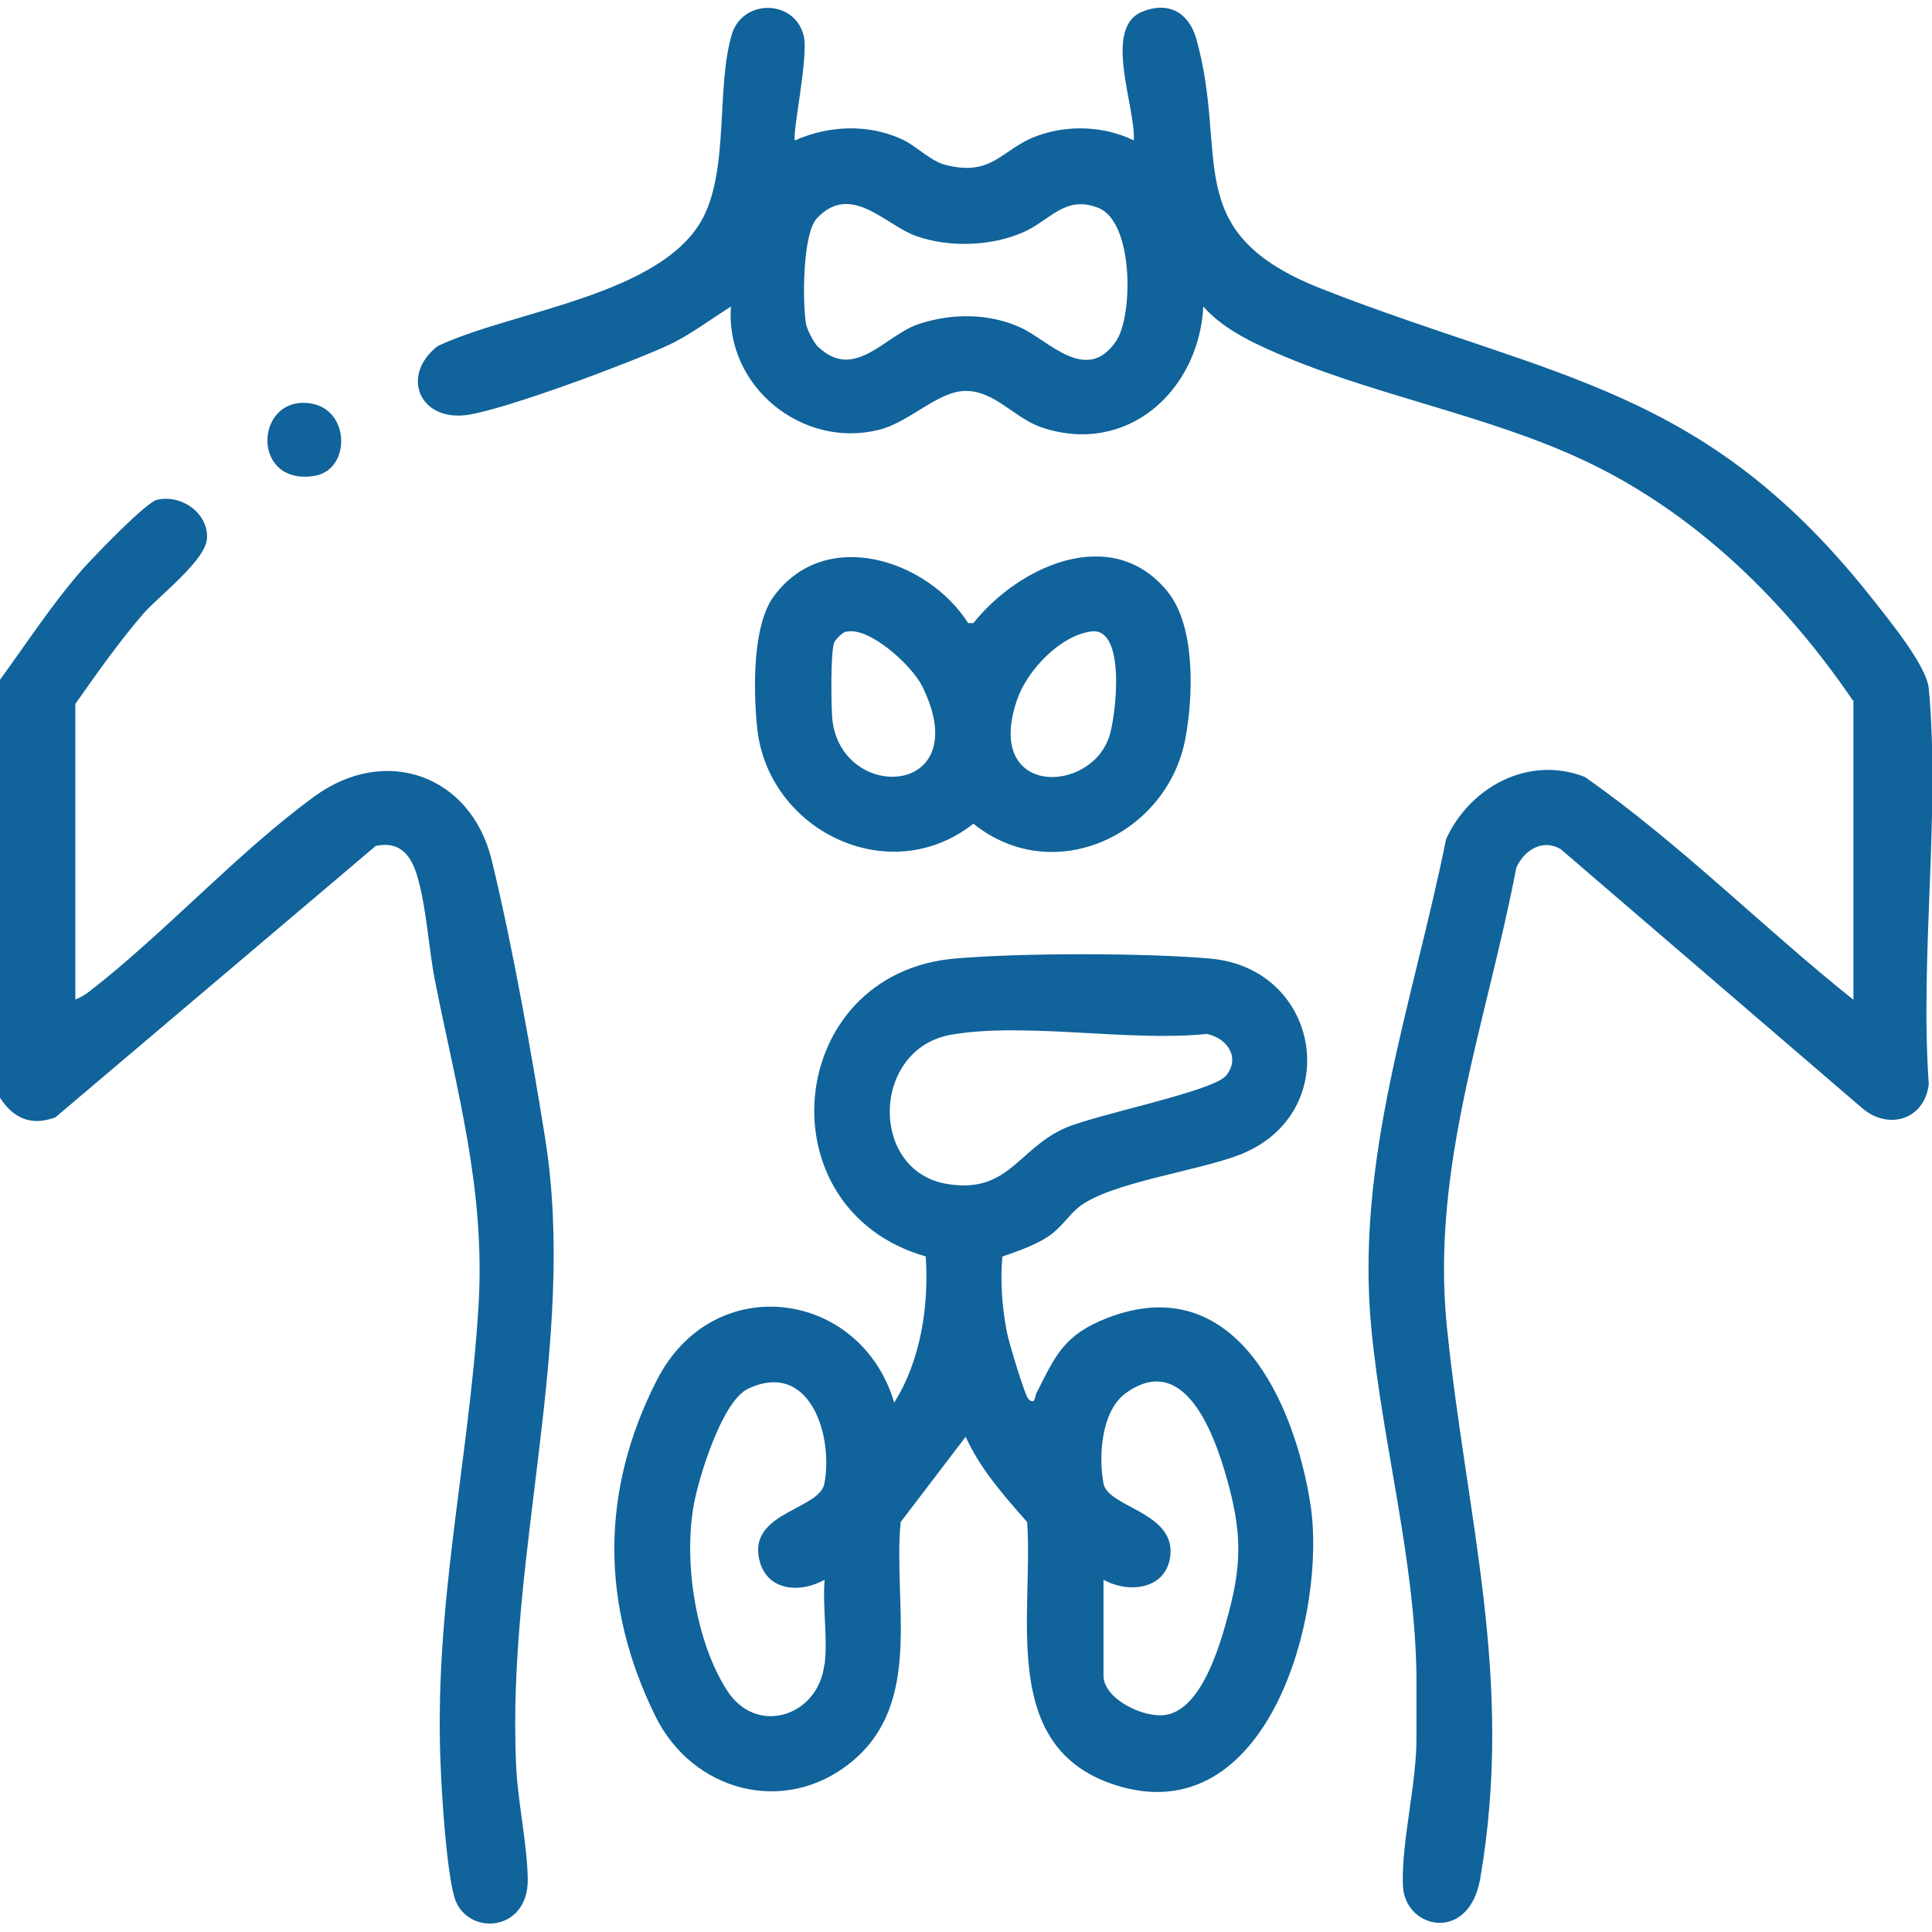
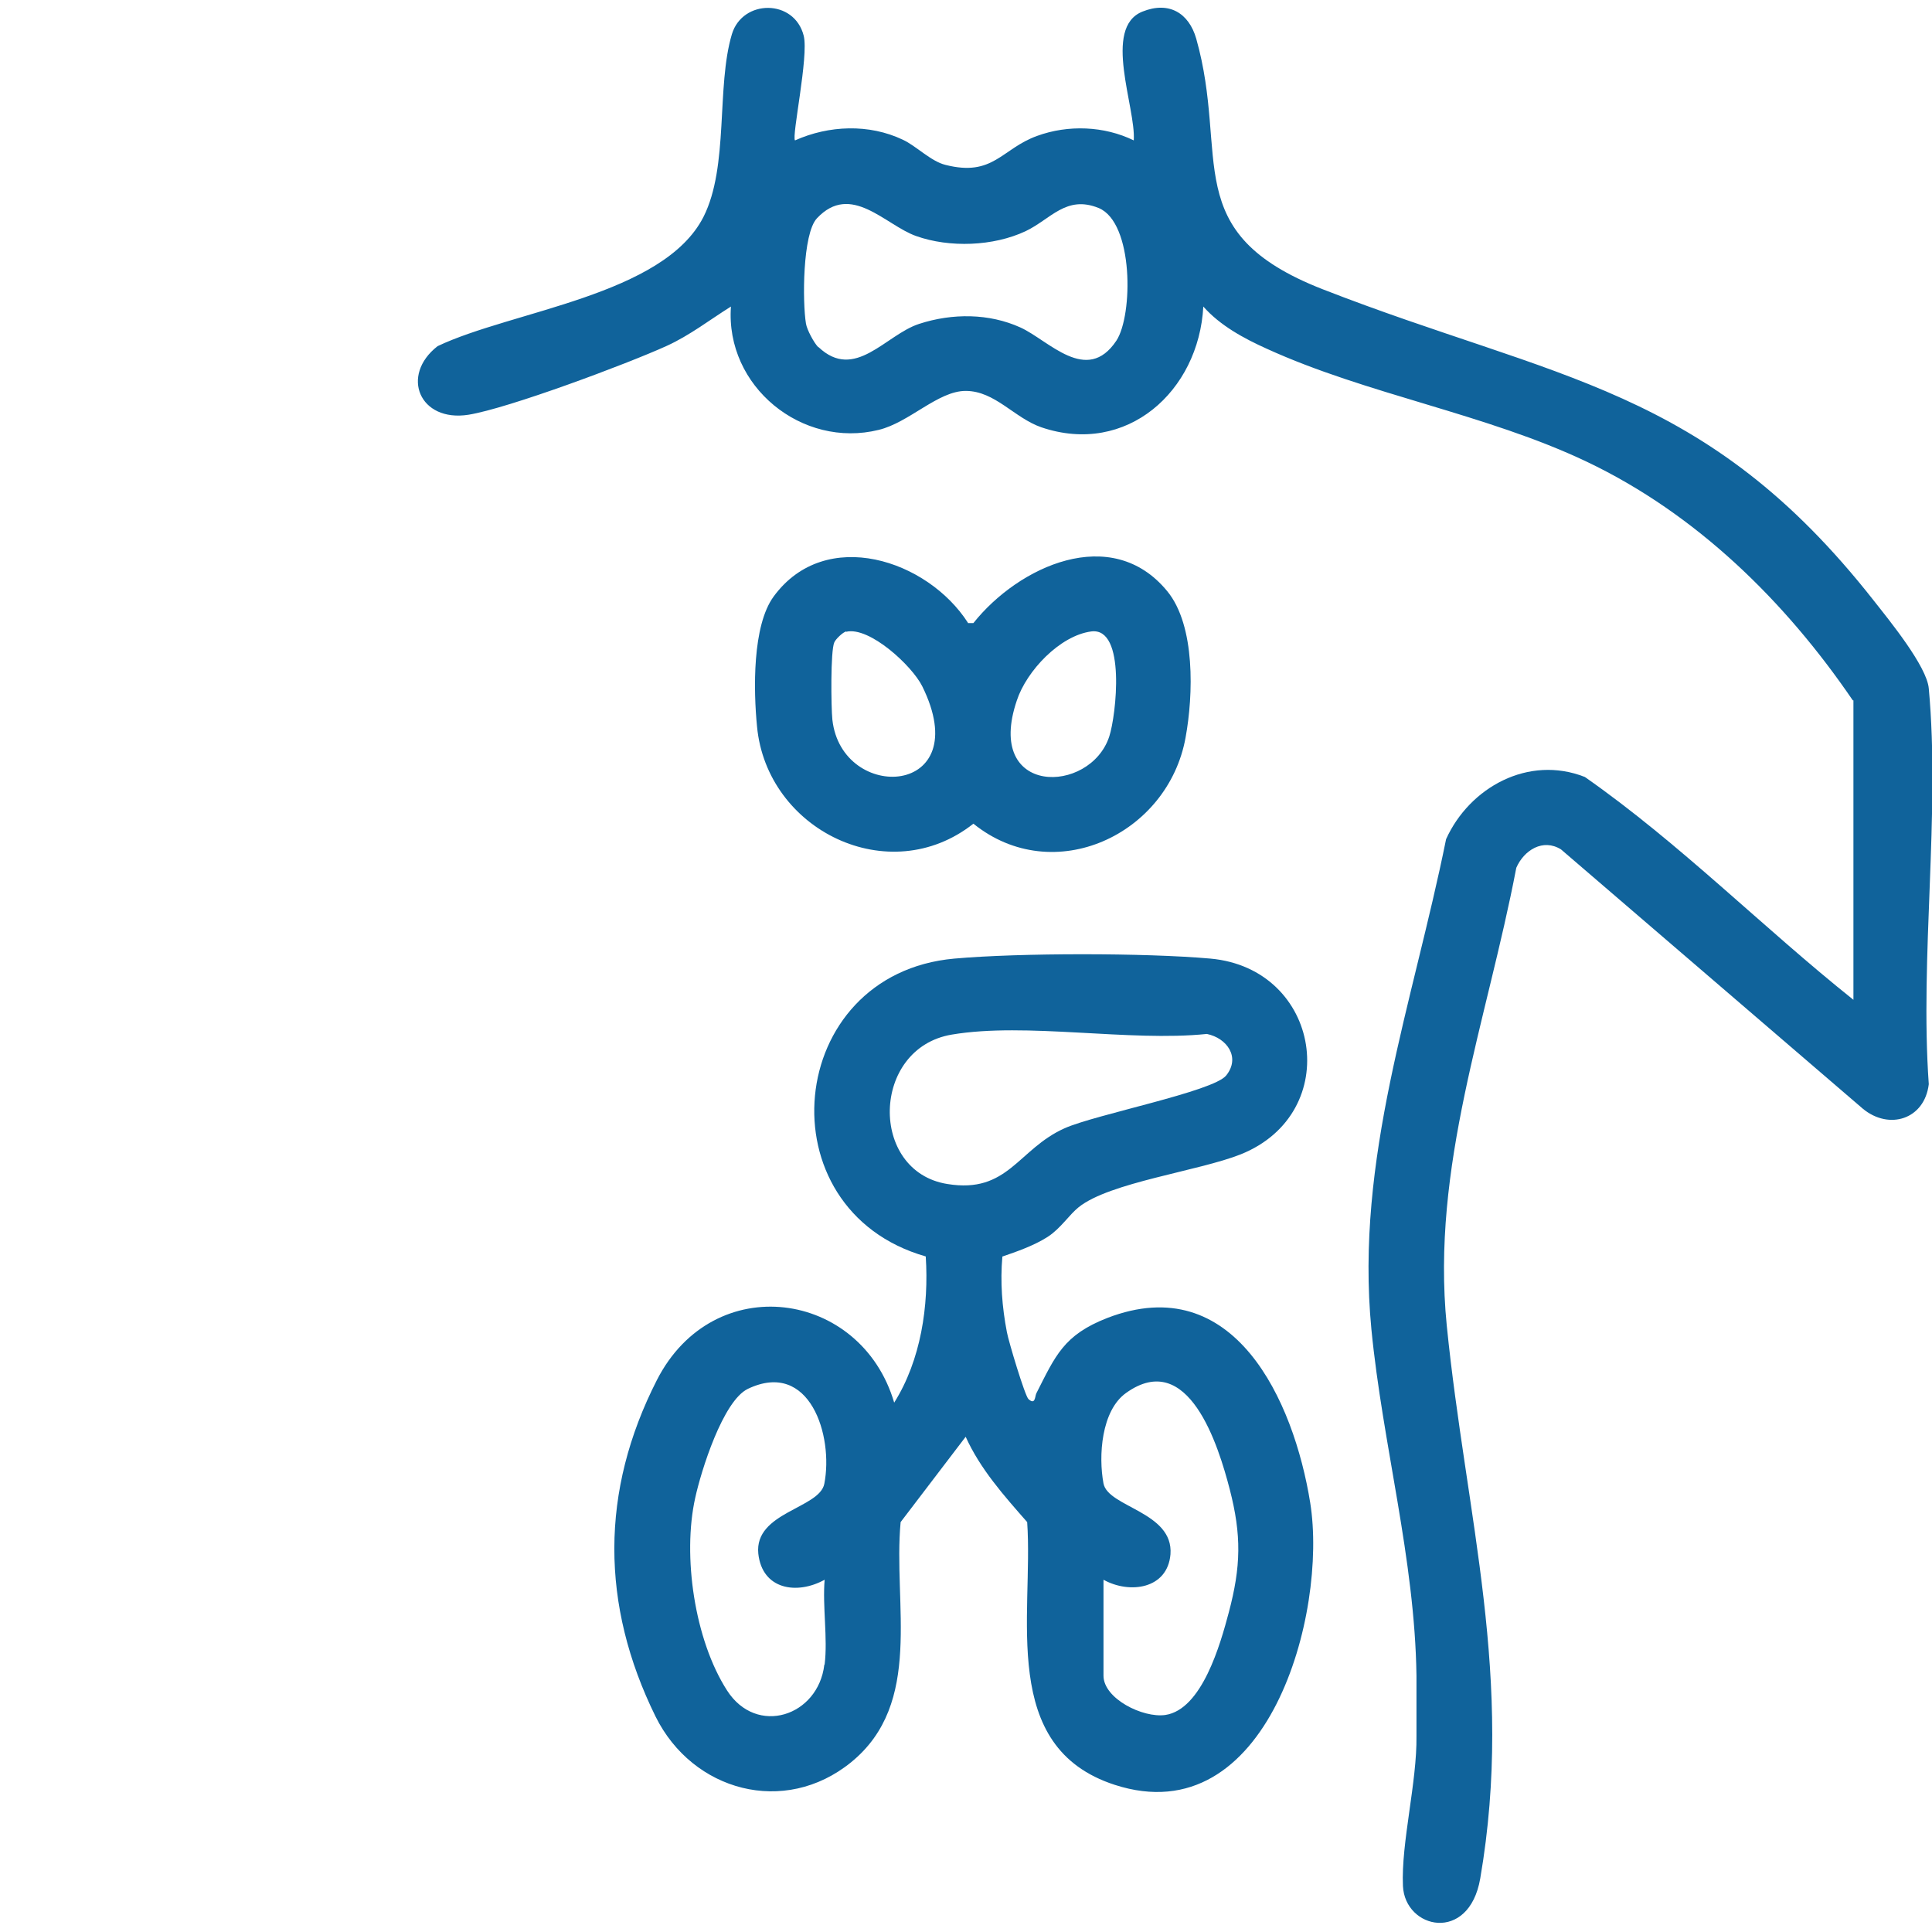
<svg xmlns="http://www.w3.org/2000/svg" id="Layer_1" viewBox="0 0 60 60">
  <defs>
    <style>.cls-1{fill:#10639b;}</style>
  </defs>
-   <path class="cls-1" d="M0,21.11c.84-1.15,1.63-2.37,2.58-3.45.34-.38,1.95-2.06,2.3-2.14.76-.17,1.58.41,1.55,1.19-.03.69-1.49,1.79-1.98,2.35-.76.88-1.44,1.85-2.11,2.8v9.18c.14-.05.29-.14.41-.23,2.37-1.83,4.63-4.34,7.02-6.08,2.21-1.61,4.86-.65,5.5,1.98s1.24,6.01,1.66,8.64c1.01,6.33-1.21,12.98-.9,19.5.05,1.12.34,2.38.36,3.5.03,1.7-1.96,1.79-2.29.53-.23-.86-.37-2.96-.41-3.92-.24-5.05.87-9.5,1.17-14.39.22-3.62-.66-6.63-1.35-10.11-.2-1.01-.26-2.24-.54-3.21-.19-.67-.53-1.14-1.3-.98L1.72,34.7c-.75.28-1.31.03-1.72-.61v-12.98Z" />
  <path class="cls-1" d="M57.54,21.75c-2.1-3.08-4.86-5.79-8.26-7.41-3.13-1.49-6.83-2.09-9.94-3.51-.71-.32-1.45-.72-1.97-1.31-.14,2.63-2.38,4.65-5.03,3.75-.84-.29-1.44-1.13-2.35-1.13-.86,0-1.75.98-2.7,1.21-2.38.59-4.77-1.35-4.59-3.83-.67.42-1.27.89-1.99,1.22-1.23.56-4.92,1.94-6.16,2.14-1.52.24-2.13-1.22-.96-2.13,2.31-1.1,7.02-1.57,8.26-4.02.79-1.57.39-4.03.88-5.67.33-1.09,1.94-1.1,2.23.05.16.64-.38,3.13-.27,3.25,1.05-.47,2.3-.52,3.35-.02.41.19.87.67,1.32.78,1.49.38,1.74-.5,2.85-.9.96-.35,2.08-.31,3,.14.07-1.02-.98-3.5.27-4,.82-.33,1.44.04,1.67.84,1.04,3.68-.58,6.02,3.92,7.78,7.25,2.83,11.89,3.01,17.12,9.67.48.61,1.65,2.04,1.71,2.73.36,3.89-.28,8.34,0,12.29-.13,1.09-1.23,1.44-2.05.76l-9.37-8.05c-.56-.35-1.15.02-1.39.57-.91,4.77-2.65,9.28-2.16,14.21.6,5.97,2.11,10.96,1.04,17.18-.35,2.02-2.34,1.57-2.4.23s.44-3.22.42-4.66v-1.87c-.05-3.63-1.05-7.17-1.4-10.76-.51-5.29,1.29-10.12,2.32-15.22.73-1.61,2.56-2.62,4.31-1.93,2.96,2.07,5.52,4.67,8.34,6.92v-9.3ZM25.42,10.78c1.13,1.07,2.08-.38,3.12-.72s2.18-.33,3.15.11c.88.4,2.06,1.79,2.98.41.52-.79.54-3.67-.55-4.12-1.01-.41-1.49.35-2.27.72-1,.47-2.36.52-3.4.15-.96-.34-2.02-1.68-3.08-.55-.45.48-.45,2.61-.34,3.27.03.19.25.6.38.73Z" />
  <path class="cls-1" d="M31.13,39.02c-.07.79-.01,1.57.14,2.35.05.28.56,1.98.67,2.08.21.19.2-.07.24-.17.6-1.18.85-1.82,2.21-2.35,3.94-1.52,5.79,2.57,6.3,5.74.55,3.44-1.32,10.3-6.07,8.76-3.61-1.17-2.52-5.27-2.72-8.16-.72-.82-1.46-1.65-1.91-2.65l-2.02,2.65c-.24,2.55.72,5.62-1.54,7.46-2.07,1.68-4.92.9-6.07-1.42-1.71-3.47-1.72-7,.04-10.45s6.34-2.8,7.37.7c.83-1.32,1.08-3.01.98-4.54-5.08-1.45-4.39-8.78.89-9.25,2.02-.18,5.93-.18,7.95,0,3.44.31,4.16,4.79.94,6.08-1.31.52-4.07.87-5.03,1.64-.29.23-.56.66-.96.92-.42.27-.96.46-1.43.62ZM29.56,32.13c-2.51.42-2.58,4.25-.14,4.64,1.89.31,2.19-1.08,3.64-1.73.96-.43,4.62-1.14,5.02-1.64.45-.56.03-1.16-.6-1.29-2.41.25-5.61-.37-7.92.02ZM25.61,51.69c.1-.81-.07-1.8,0-2.63-.87.48-1.94.3-2.06-.81-.13-1.29,1.9-1.4,2.05-2.17.29-1.49-.45-3.86-2.37-2.95-.78.37-1.46,2.56-1.64,3.39-.4,1.8-.02,4.41.99,5.98.92,1.43,2.83.8,3.02-.8ZM34.27,49.06v2.98c0,.71,1.22,1.32,1.92,1.22,1.14-.17,1.71-2.2,1.97-3.18.38-1.43.4-2.4.03-3.83-.35-1.35-1.28-4.38-3.22-2.99-.77.55-.86,1.96-.7,2.81.14.74,2.18.88,2.08,2.2-.09,1.08-1.27,1.24-2.08.79Z" />
  <path class="cls-1" d="M30.06,19.35h.17c1.4-1.76,4.29-3.1,6.02-.99.88,1.07.81,3.23.57,4.54-.54,3.02-4.1,4.69-6.59,2.68-2.62,2.07-6.42.2-6.72-3.02-.11-1.12-.15-3.13.52-4.04,1.61-2.19,4.78-1.13,6.03.82ZM26.28,19.61c-.1.02-.33.24-.37.34-.12.26-.1,2.01-.06,2.4.29,2.61,4.49,2.4,2.79-1.04-.32-.64-1.64-1.86-2.36-1.69ZM33.89,19.61c-.98.13-2.01,1.23-2.31,2.14-1.02,2.99,2.28,2.93,2.87,1.12.21-.64.53-3.4-.56-3.26Z" />
-   <path class="cls-1" d="M9.42,12.51c1.48,0,1.53,2.09.34,2.27-1.9.3-1.86-2.27-.34-2.27Z" />
</svg>